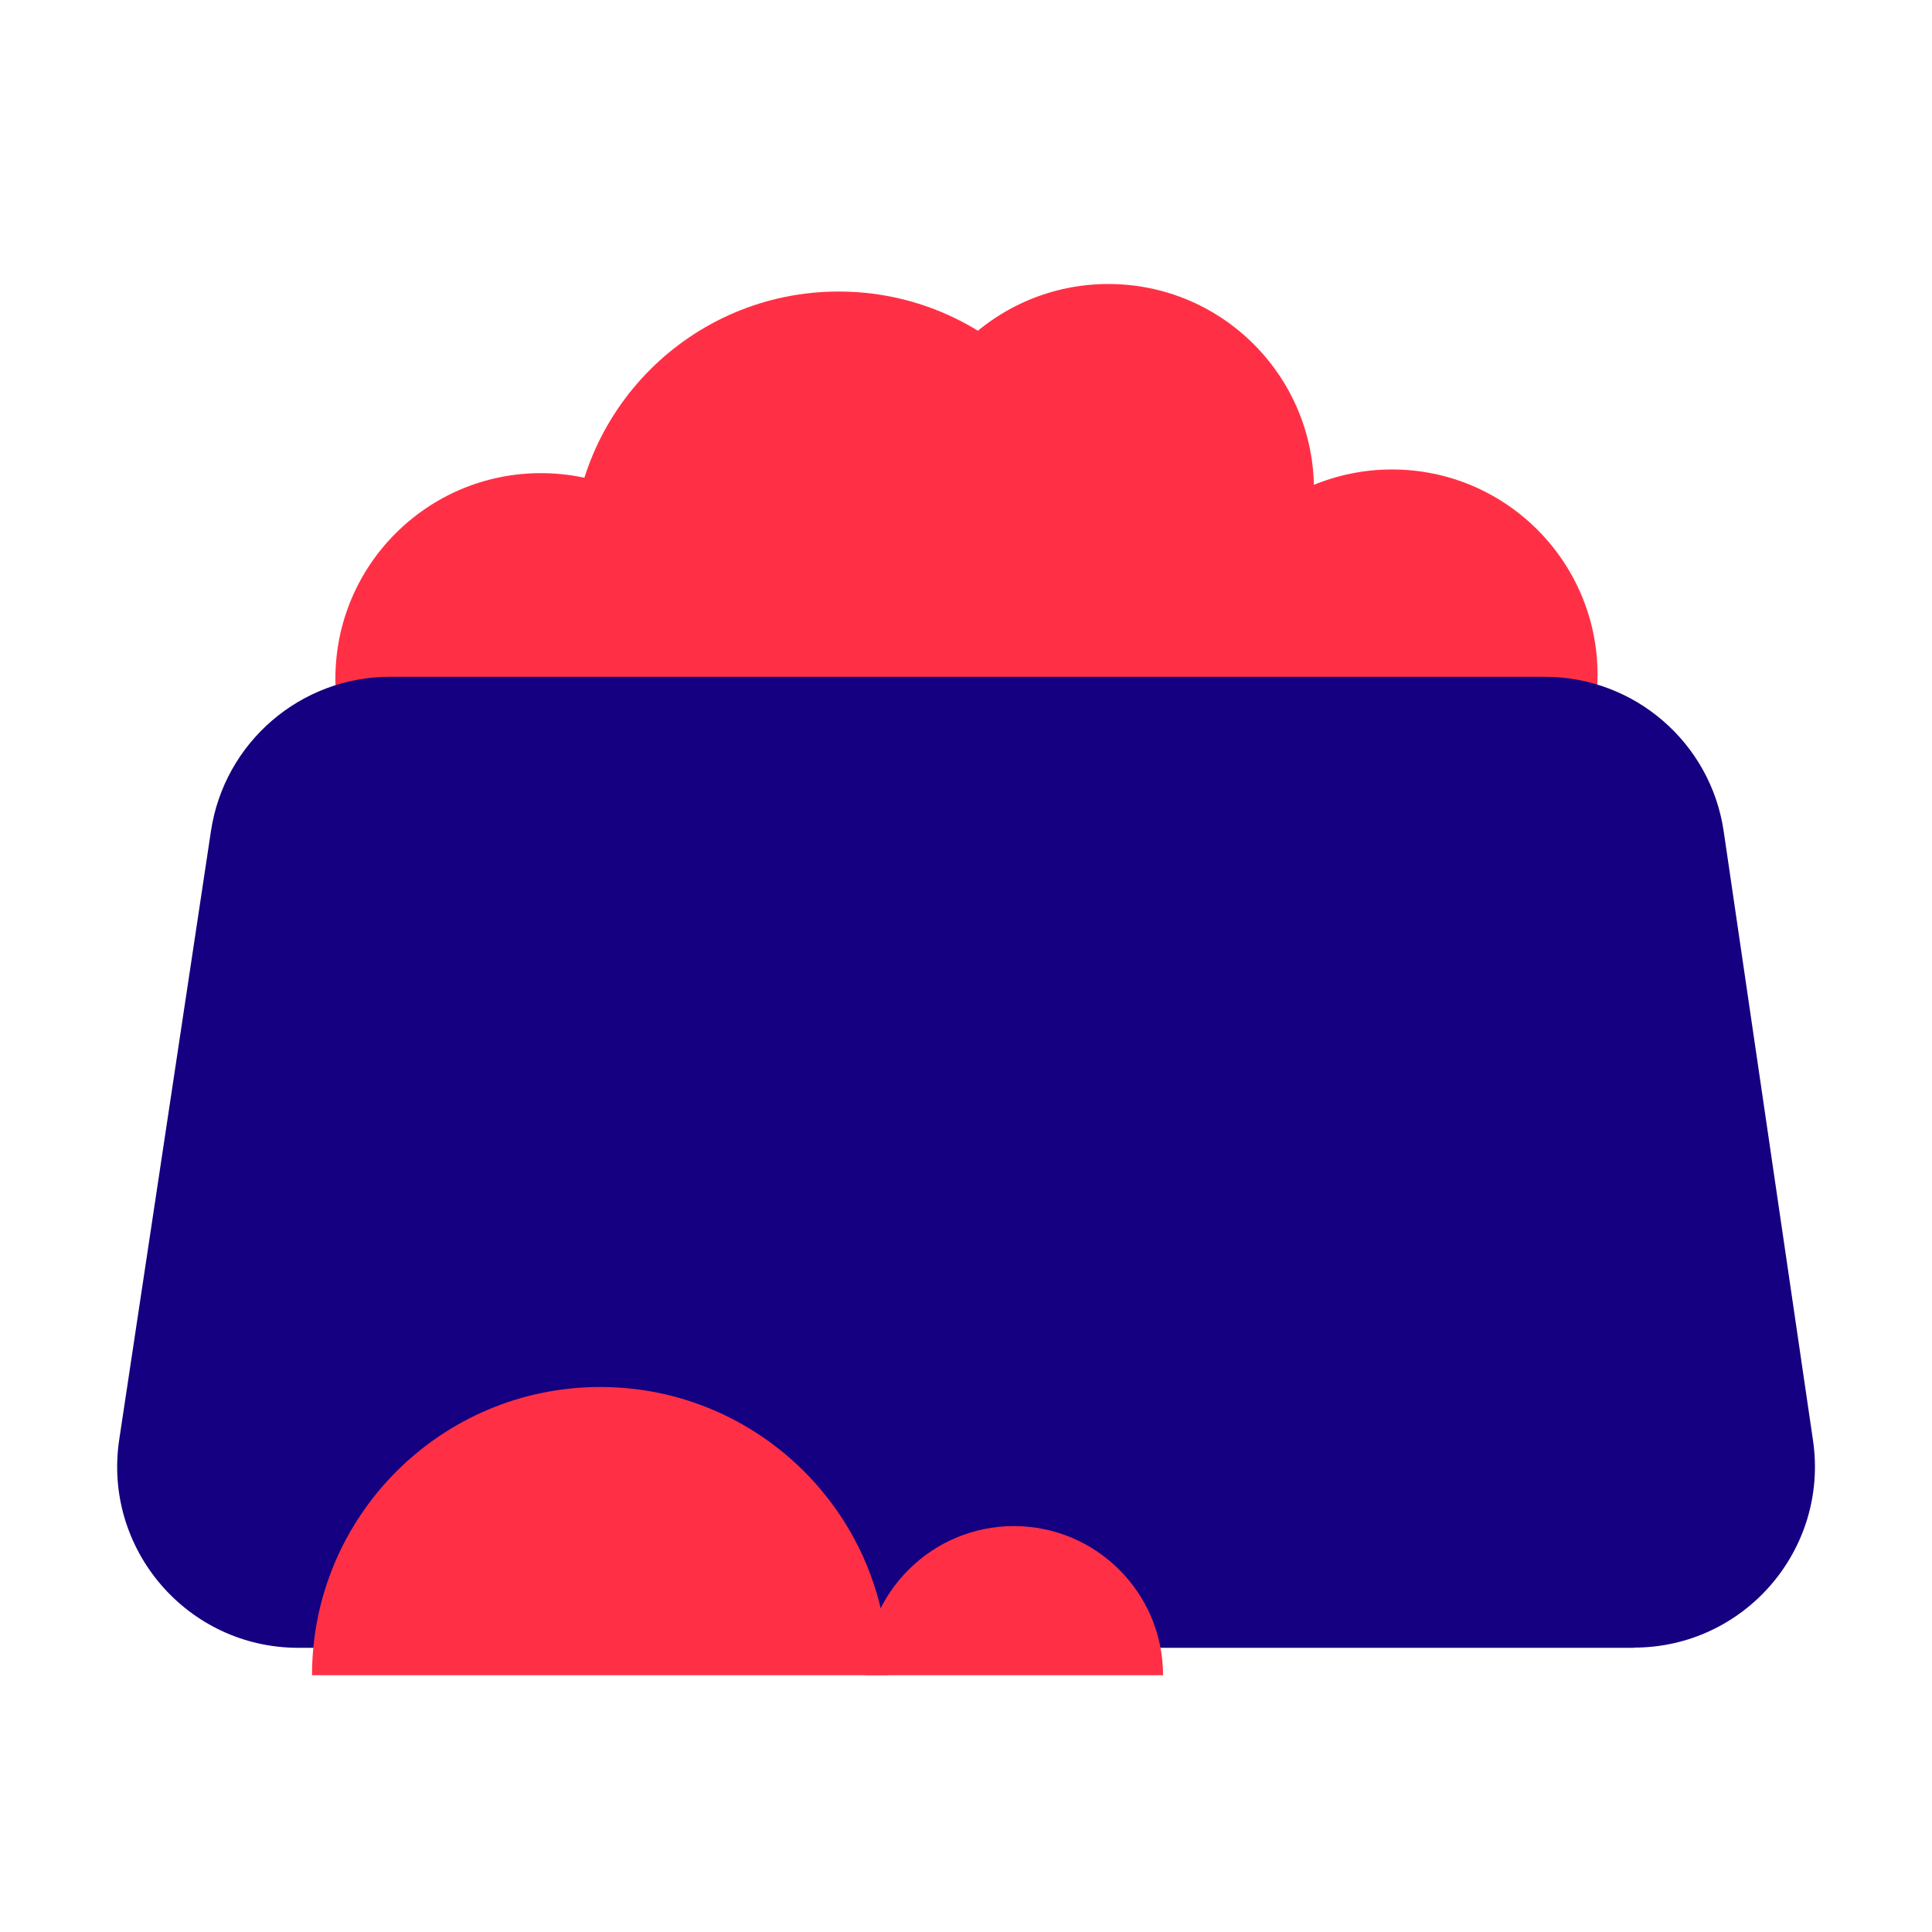
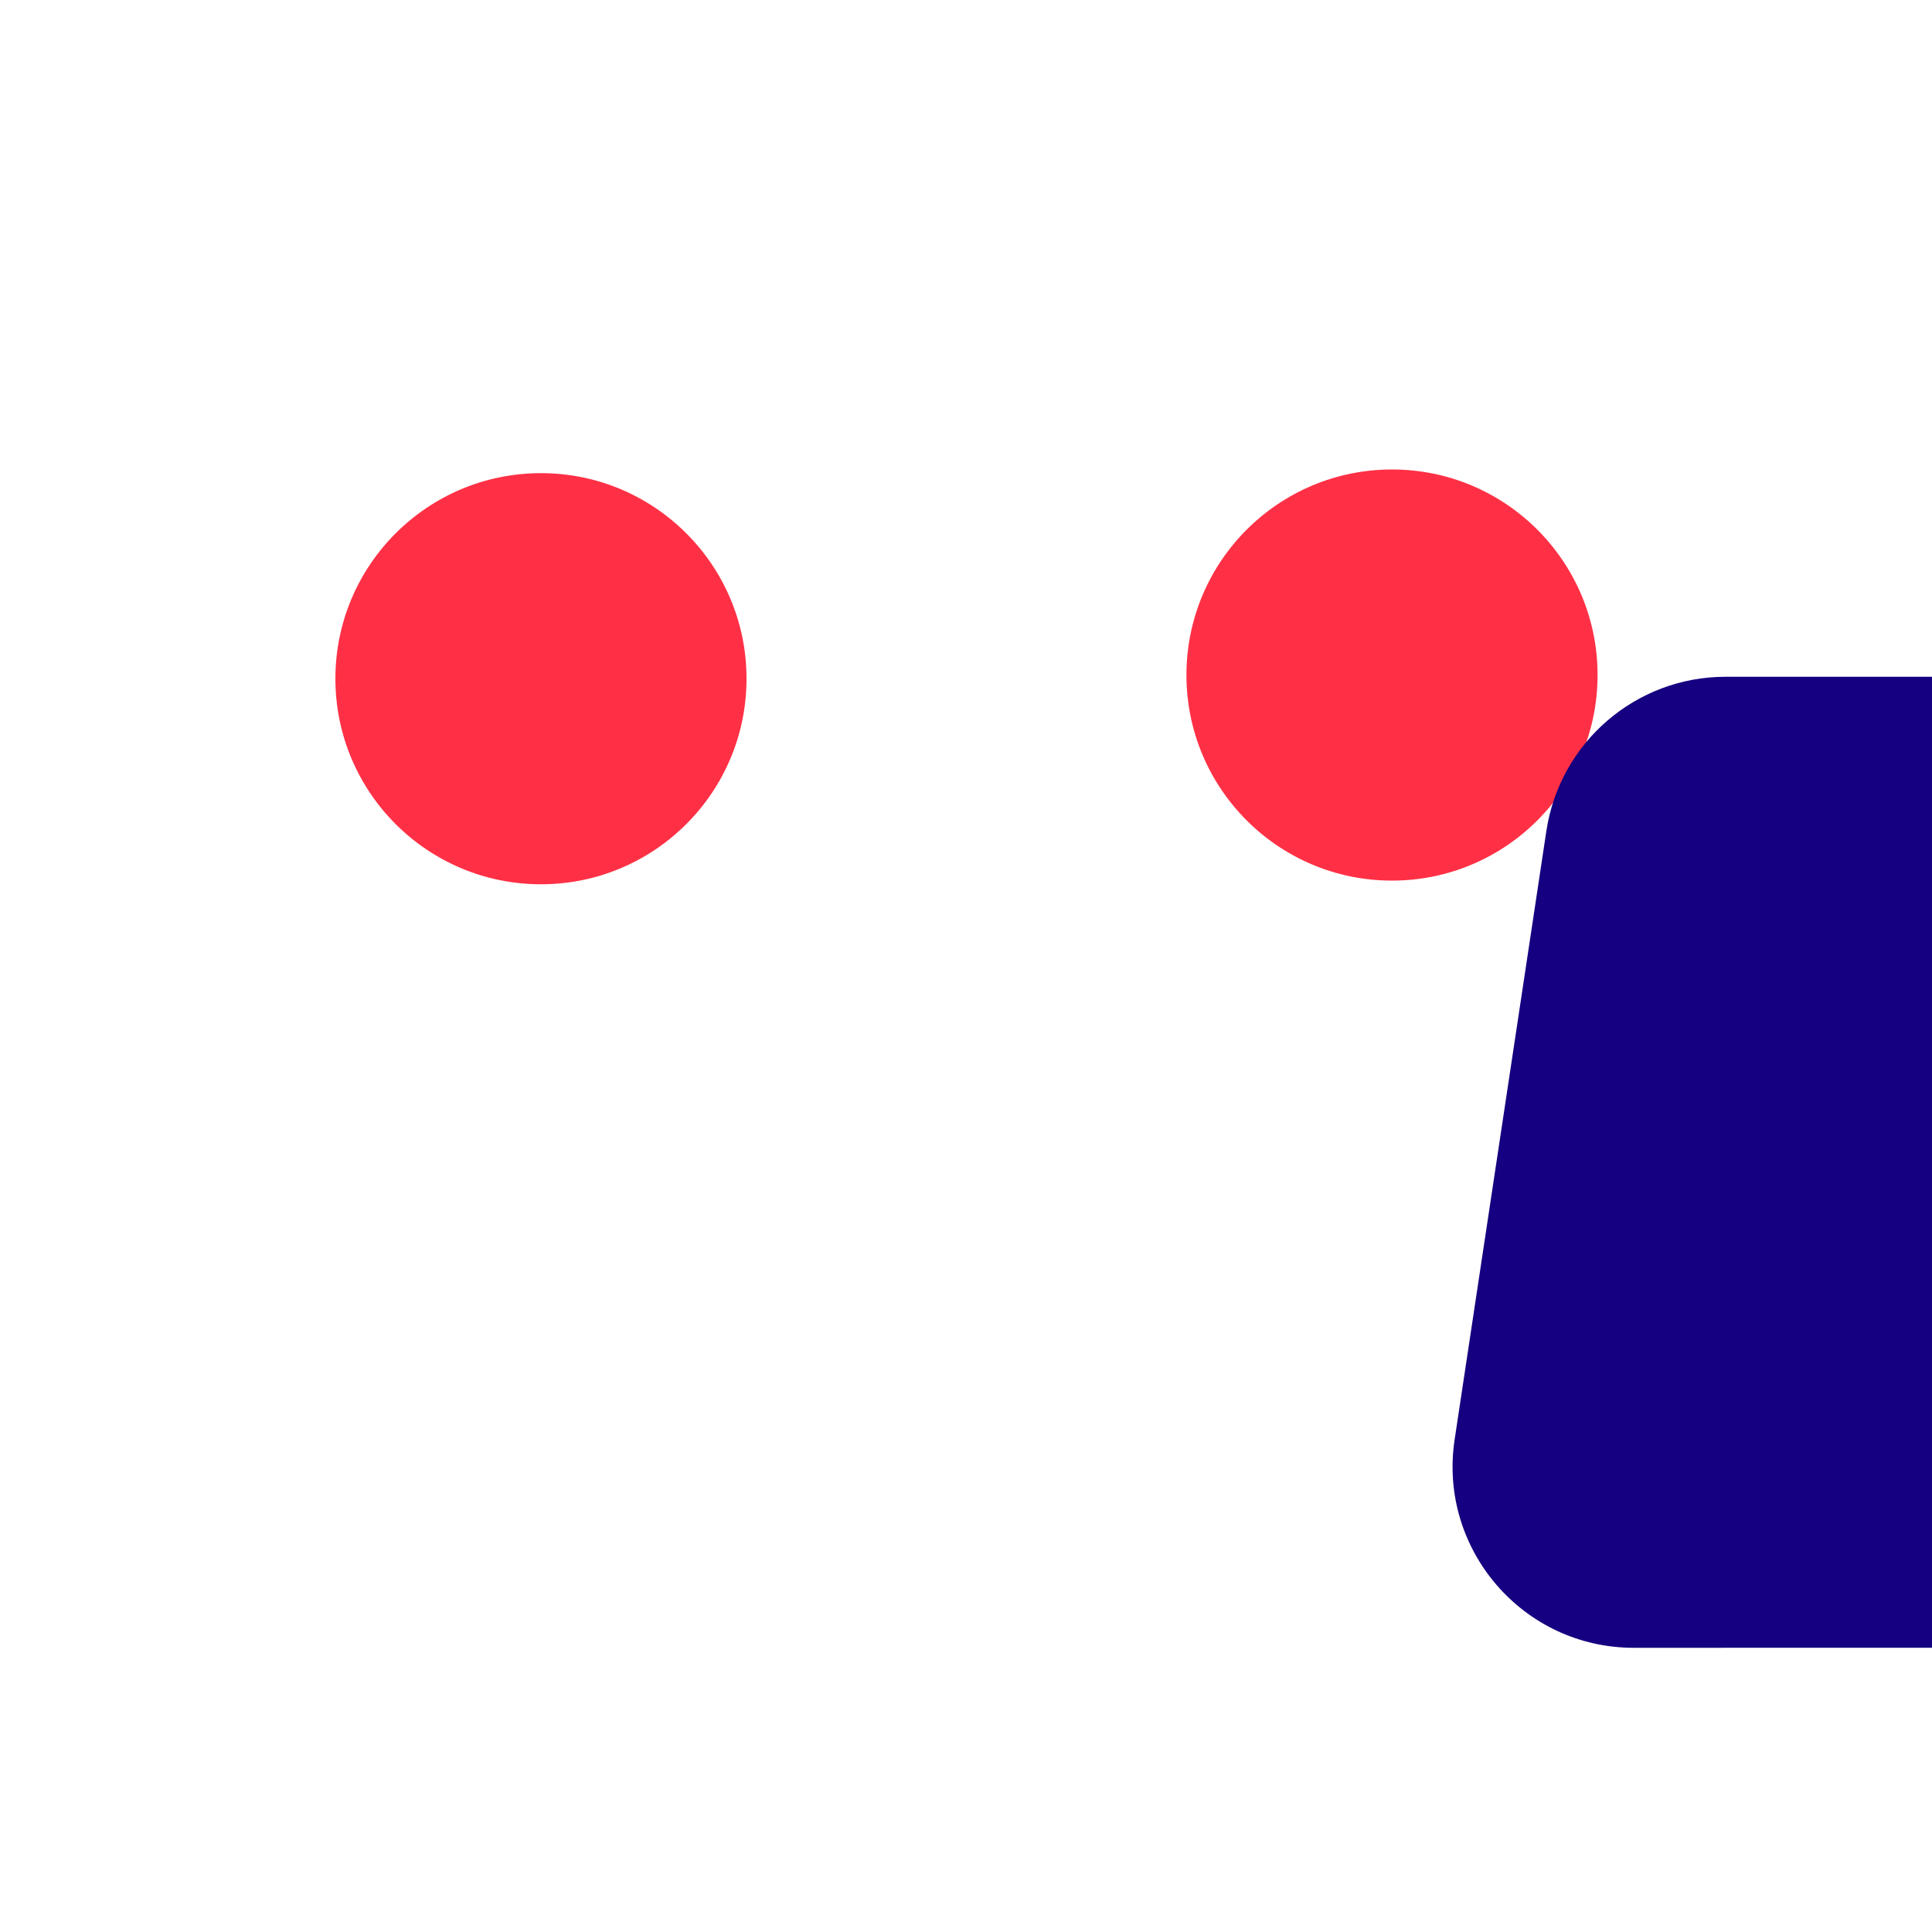
<svg xmlns="http://www.w3.org/2000/svg" id="Layer_1" viewBox="0 0 100 100">
  <g>
    <circle cx="28" cy="35.13" r="10.64" style="fill:#ff3045;" />
-     <circle cx="57.37" cy="25.34" r="10.64" style="fill:#ff3045;" />
    <circle cx="72.05" cy="34.94" r="10.64" style="fill:#ff3045;" />
-     <circle cx="43.41" cy="28.89" r="13.8" style="fill:#ff3045;" />
-     <path d="m84.56,85.29H15.44c-5.73,0-10.12-5.1-9.27-10.77l4.75-31.51c.69-4.58,4.63-7.98,9.27-7.98h59.76c4.65,0,8.6,3.41,9.27,8.01l4.62,31.51c.83,5.66-3.56,10.73-9.27,10.73Z" style="fill:#140080;" />
+     <path d="m84.56,85.29c-5.73,0-10.12-5.1-9.27-10.77l4.75-31.51c.69-4.58,4.63-7.98,9.27-7.98h59.76c4.65,0,8.6,3.41,9.27,8.01l4.62,31.51c.83,5.66-3.56,10.73-9.27,10.73Z" style="fill:#140080;" />
  </g>
-   <path d="m45.99,86.71h-29.84c0-8.24,6.68-14.92,14.92-14.92s14.92,6.68,14.92,14.92Z" style="fill:#ff3045;" />
-   <path d="m60.2,86.71h-15.44c0-4.26,3.46-7.72,7.72-7.72s7.72,3.46,7.72,7.72Z" style="fill:#ff3045;" />
</svg>